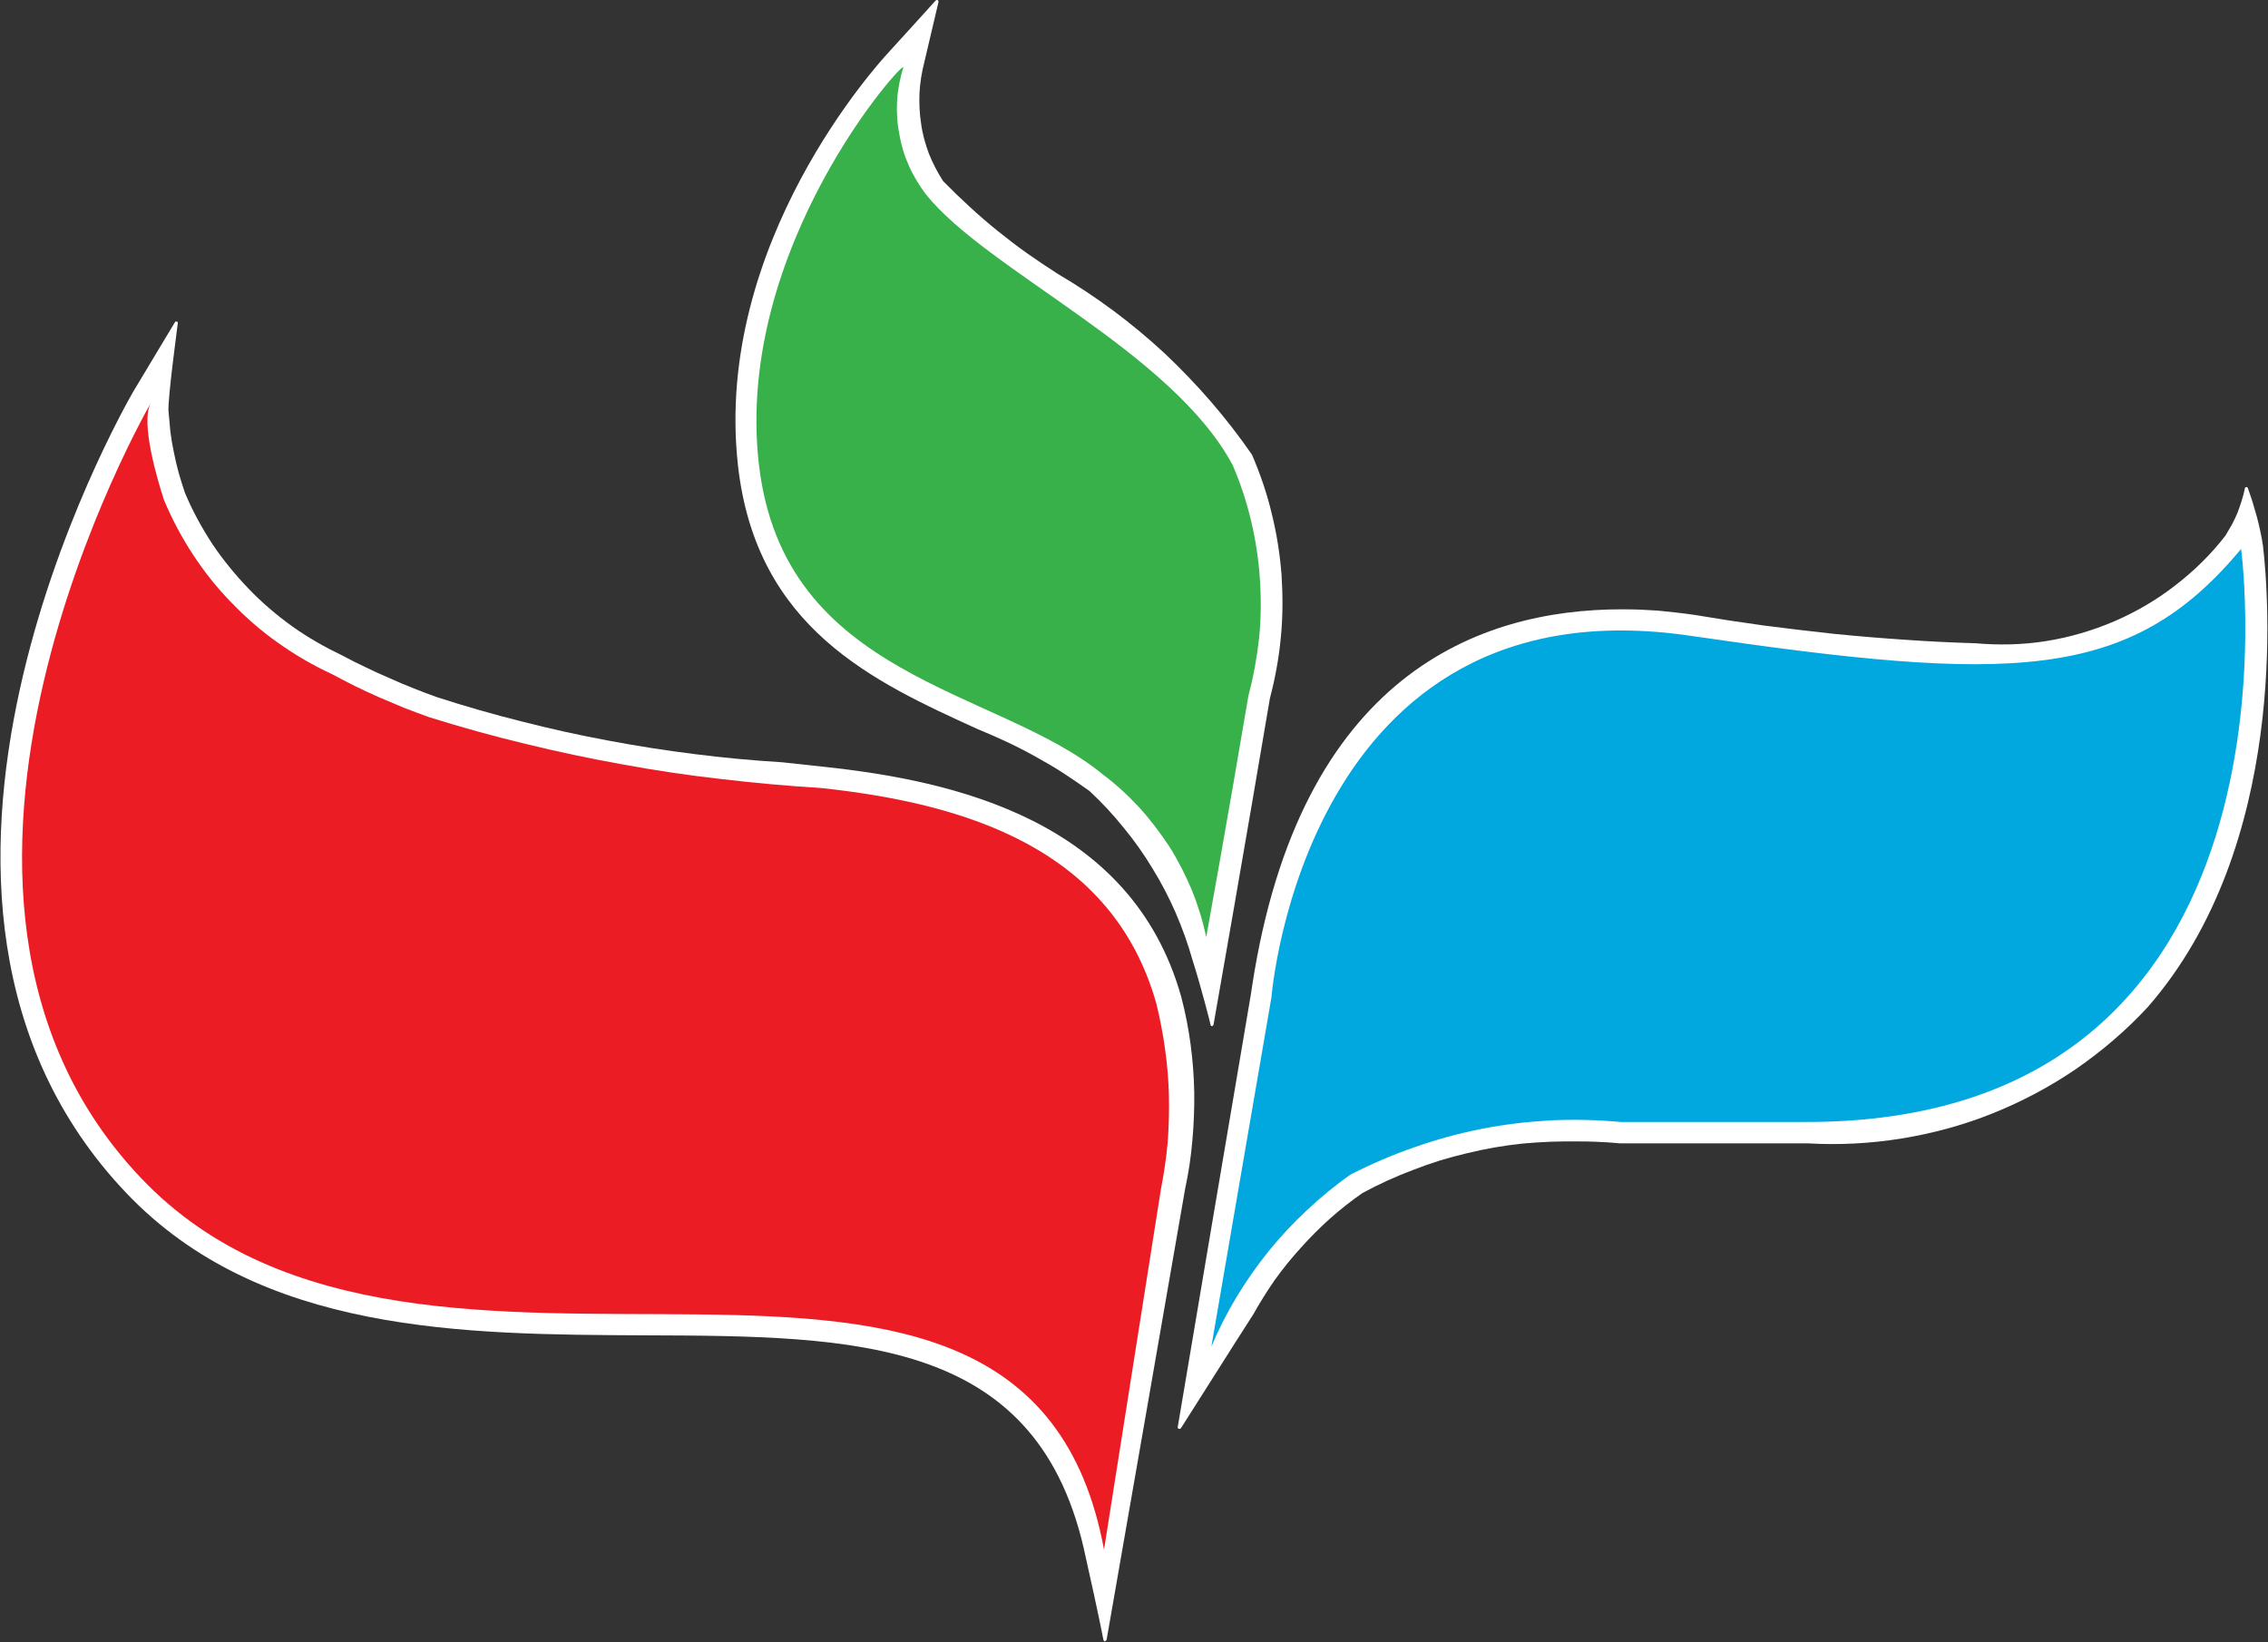
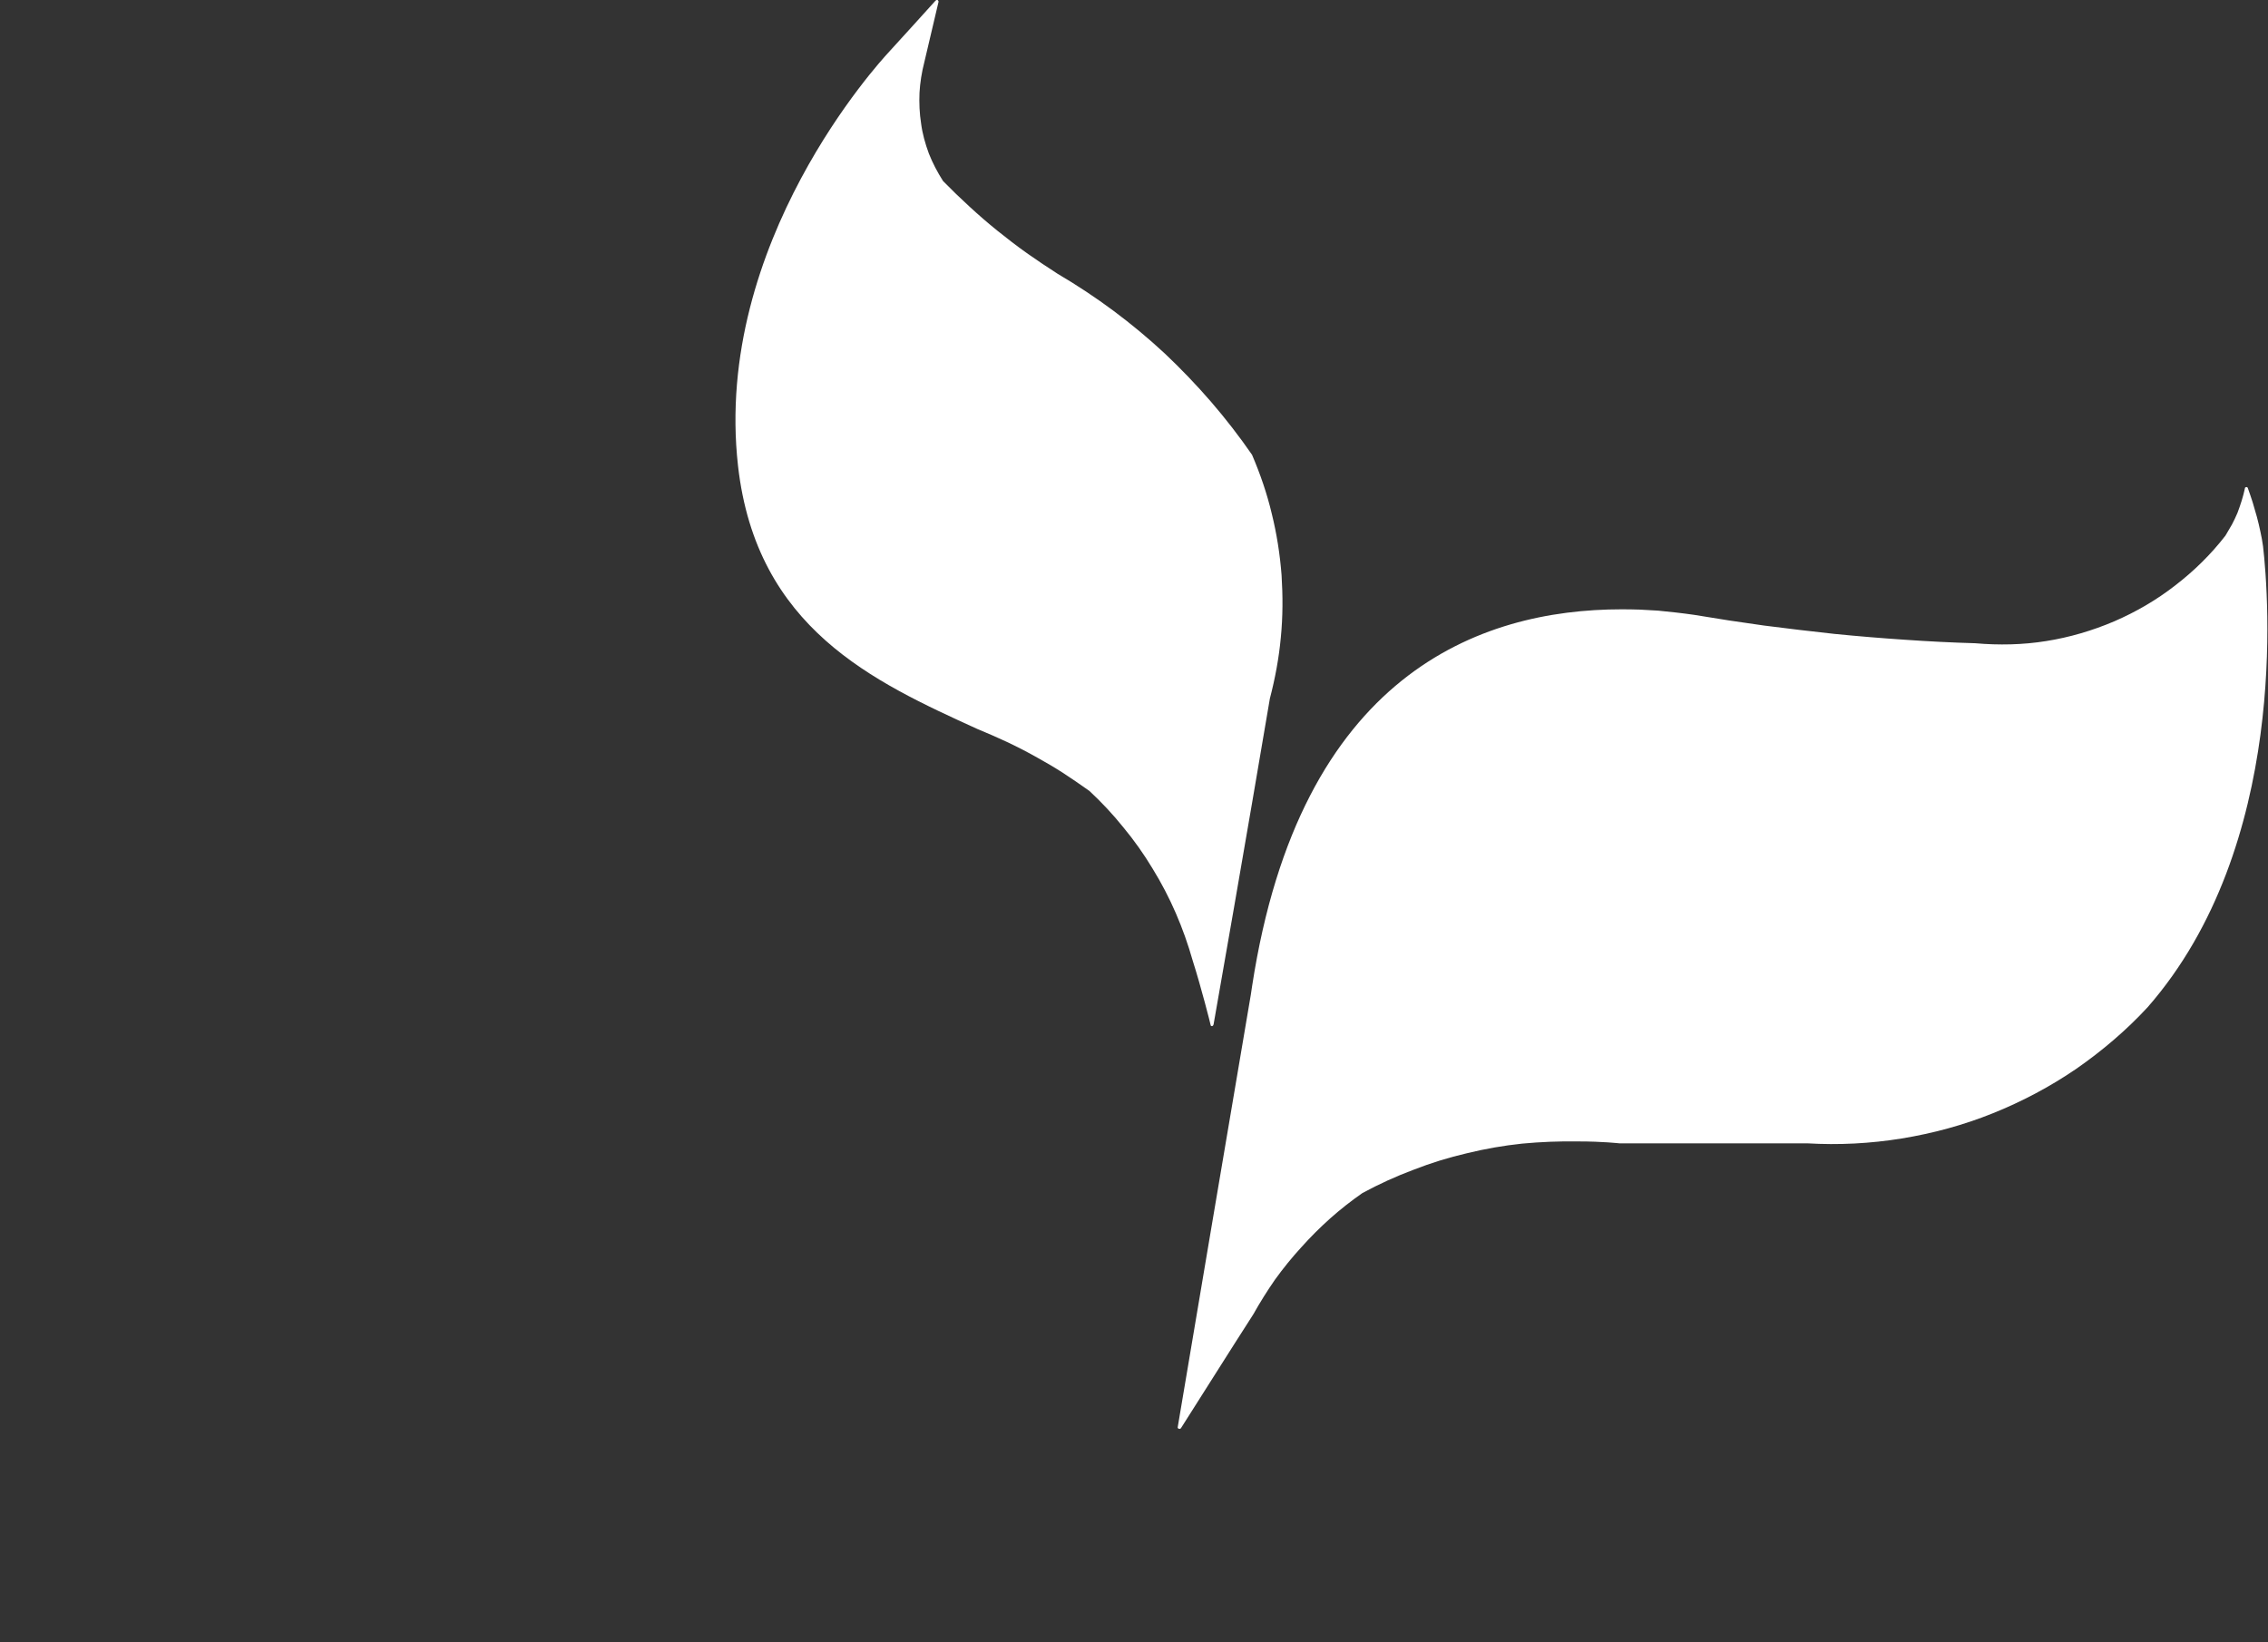
<svg xmlns="http://www.w3.org/2000/svg" version="1.2" viewBox="0 0 1551 1123" width="1551" height="1123">
  <rect x="0" y="0" width="1551" height="1123" fill="#333333" stroke="none" />
  <title>CPALL</title>
  <style>
		.s0 { fill: #ffffff } 
		.s1 { fill: #01a7df } 
		.s2 { fill: #ec1c24 } 
		.s3 { fill: #38b14a } 
	</style>
  <g id="Layer">
	</g>
  <g id="Layer">
    <g id="Layer">
      <path id="Layer" class="s0" d="m806.5 977.1h-0.4q-0.2 0-0.3-0.2-0.2-0.2-0.2-0.2-0.2-0.1-0.2-0.3 0-0.2 0-0.4c0-0.2 44.4-263.3 50-295.8 0.2-1.5 0.6-3.7 0.9-6 32.7-212.9 155.4-257.5 252.7-257.5q6.2 0 12.5 0.2 6.2 0.3 12.4 0.7 6.2 0.6 12.4 1.3 6.2 0.7 12.4 1.6 23.7 4 47.7 7.3 24.1 3.1 48 5.7 24.1 2.4 48.2 4 24.1 1.7 48.2 2.4c16.2 1.4 32.5 1.1 48.6-1.5 15.8-2.5 31.5-7.1 46.5-13.5 14.8-6.4 28.9-14.6 41.6-24.5 13-10 24.5-21.3 34.4-34.1q2.3-3.8 4.5-7.7 2-3.8 3.7-7.8 1.6-4.2 2.9-8.4 1.3-4.2 2.2-8.4 0-0.2 0-0.4 0.2-0.2 0.4-0.2 0-0.2 0.1-0.2 0.2-0.1 0.4-0.1 0.2 0 0.4 0 0.2 0 0.3 0.1 0 0.2 0.2 0.2 0 0.2 0.2 0.4 1.7 4.7 3.3 9.7 1.5 4.9 2.9 10 1.3 4.9 2.4 10.1 1.1 4.9 1.8 10c3.9 33.8 17.7 204.7-78.9 315.2-14.7 15.9-31.2 29.9-48.9 42.2-17.9 12.2-37.1 22.4-57.1 30.4-20.1 8.1-40.9 13.7-62.3 17.2q-32.1 5.2-64.6 3.3h-126.9q-0.2 0-0.4 0-0.2 0-0.4 0-0.2 0-0.3 0-0.2 0-0.4 0c-0.2 0-11-1.3-28.1-1.3q-19.2-0.3-38.4 1.5-19 2-37.8 6.6-18.6 4.3-36.5 11.3-17.9 6.7-34.9 15.9-11.5 8-22 17.3-10.6 9.5-19.9 19.9-9.5 10.4-17.8 21.9-8 11.5-14.9 23.8c-12.6 19.5-49.1 77.4-49.5 77.9q-0.2 0-0.2 0.2-0.2 0.2-0.2 0.2-0.2 0-0.3 0c0 0.2-0.2 0.2-0.4 0z" />
    </g>
    <g id="Layer">
-       <path id="Layer" class="s0" d="m755.7 1122.5q-0.1 0-0.3 0-0.2-0.2-0.4-0.4-0.2 0-0.2-0.2-0.2-0.2-0.2-0.4c0-0.1-3.1-16.4-12-56-31.1-151.2-156.7-151.8-302-152.3-123.1-0.6-262.4-0.9-354.2-97.3-192.3-202-3.5-533.6 4.5-547.7l28.7-47.8q0.2-0.2 0.2-0.4 0.2 0 0.2-0.1 0.1 0 0.3 0 0 0 0.2 0h0.4q0.2 0 0.3 0.1 0.2 0 0.2 0.2 0.2 0.2 0.2 0.4 0 0.2 0 0.3c0 0.6-6.8 50.3-6.4 59.9q0.6 7.2 1.3 14.3 0.9 7.3 2.4 14.2 1.4 7.1 3.3 14.1 2 6.9 4.3 13.7c5.1 12.2 11.4 23.7 18.7 34.9 7.3 10.9 15.7 21.1 24.8 30.6 9.1 9.5 19.2 18.1 29.9 25.8 10.8 7.7 22.3 14.2 34.2 19.9q7.8 4.2 15.9 8 8 3.9 16 7.3 8.1 3.7 16.5 7 8.2 3.3 16.4 6.2 28.7 9.3 57.9 16.6 29.2 7.5 58.8 13 29.6 5.6 59.3 9.3 30 3.8 59.9 5.6l28.7 3.1c88.7 9.5 210.3 36.4 244.3 157.3q4.2 16 6.4 32.5 2.2 16.4 2.5 33 0.2 16.4-1.3 32.9-1.4 16.6-4.9 32.7c-0.4 2.7-51.5 296.1-53.7 308.4q0 0.2-0.2 0.3 0 0.2-0.1 0.4-0.2 0.2-0.4 0.2c-0.2 0-0.2 0-0.4 0.4z" />
-     </g>
+       </g>
    <g id="Layer">
      <path id="Layer" class="s0" d="m829 701.7q-0.2 0-0.4 0-0.2 0-0.4-0.1 0-0.2-0.2-0.2-0.1-0.2-0.1-0.4c0-0.4-6.4-25.7-12.3-44.2q-4.7-16.6-11.5-32.3-6.9-15.9-15.9-30.5-8.9-14.8-19.9-28.1-10.7-13.3-23.3-25-9-6.4-18.3-12.5-9.1-5.8-18.8-11.1-9.5-5.3-19.5-10-9.9-4.6-20.1-8.8c-70.9-32.3-151-68.8-163.6-179.9-17.2-152.8 97.8-277.1 102.6-282.4 2.7-2.8 32.5-35.8 32.5-35.8q0.2 0 0.2-0.2 0.2 0 0.2 0 0.1-0.2 0.3-0.2 0 0 0.2 0 0.2 0 0.2 0 0 0 0.2 0 0 0 0.1 0 0 0.2 0.2 0.2 0.2 0.2 0.2 0.3 0.2 0.2 0.2 0.4 0 0.2 0 0.4l-9.7 41.2q-2.7 10.5-3.3 20.9c-0.3 7.1 0 14.2 1.1 21.1 0.9 7 2.8 13.7 5.3 20.5 2.6 6.6 5.9 12.8 9.7 18.8q8.8 9 18.1 17.5 9.3 8.6 19.1 16.5 9.9 8 20.1 15.3 10.4 7.3 21 14.1 19.9 11.7 38.2 25.3 18.4 13.7 35.2 29.3 16.6 15.7 31.6 33 15 17.4 28 36.2c5.6 13.1 10.2 26.4 13.5 40.3 3.4 13.7 5.6 27.8 6.7 42 0.9 14.3 0.9 28.3-0.5 42.6-1.3 14-3.9 28.1-7.5 41.8-14.3 84.9-38.2 221.7-38.5 222.9q0 0.2-0.2 0.4 0 0.2-0.2 0.4-0.2 0-0.2 0.2c-0.2 0-0.3 0-0.3 0.1z" />
    </g>
  </g>
  <g id="Layer">
    <g id="Layer">
-       <path id="Layer" class="s1" d="m828.4 920.9l41.1-238.9c0 0 22.3-286.1 286.5-247.2 218.2 31.9 300.3 32.5 376.6-59.4 0 0 53.5 394.1-300.1 391.9h-124.2q-23.8-2.2-47.6-1.1c-16.1 0.9-31.8 2.7-47.5 5.8-15.5 3.1-31.1 7.3-46 12.6-15 5.2-29.6 11.5-43.9 18.8q-15.7 11.2-29.5 24.2-14.1 13.1-26.1 27.9-12.1 15-22 31.4-9.8 16.2-17.3 34z" />
-       <path id="Layer" class="s2" d="m755 1059.8l38.9-246.5q3.1-15.7 4.6-31.6 1.2-16.1 0.9-31.9-0.4-16.1-2.6-32-2.2-15.9-6-31.4c-30-106.6-131.3-137-229.3-147.5q-34.2-2.1-68-6.1-33.9-3.8-67.5-10-33.6-6-66.7-14.1-33.2-8-65.7-18.2-8.6-3.1-17.2-6.4-8.4-3.5-16.8-7.1-8.4-3.7-16.6-7.7-8-4-16.2-8.4c-12.8-5.9-25-13-36.5-21.2-11.5-8-22.1-17.3-32-27.6-9.9-10-18.6-21.1-26.3-32.8-7.8-11.9-14.4-24.3-19.9-37.5-4.2-12.9-16.4-53.3-8.9-66.3 0 0-193.8 333.8-6.6 530.3 192.8 202.7 604.2-39.1 658.4 254z" />
-       <path id="Layer" class="s3" d="m824.9 640.9c0 0 14.3-78.9 28.9-165.4 3.5-13 5.8-26.1 7.3-39.4 1.3-13.4 1.4-26.9 0.5-40.2-0.9-13.3-2.9-26.7-6-39.6-3.1-13.2-7.3-25.8-12.6-38.2-41.6-77.8-168.2-133.1-209.8-185.2-4.5-6-8.6-12.6-11.7-19.7-3.1-6.9-5.3-14.2-6.5-21.7-1.5-7.5-1.9-15.2-1.5-22.8 0.5-7.7 2-15.2 4.2-22.5 2.2-7.3-115.4 122.5-98.8 270.6 16.6 147.9 163.2 153.6 235 212.6 9 6.7 17.4 14.4 25 22.6 7.7 8.4 14.4 17.4 20.7 26.8 6 9.5 11.1 19.6 15.5 30 4.2 10.4 7.5 21.2 9.8 32.1z" />
-     </g>
+       </g>
  </g>
</svg>